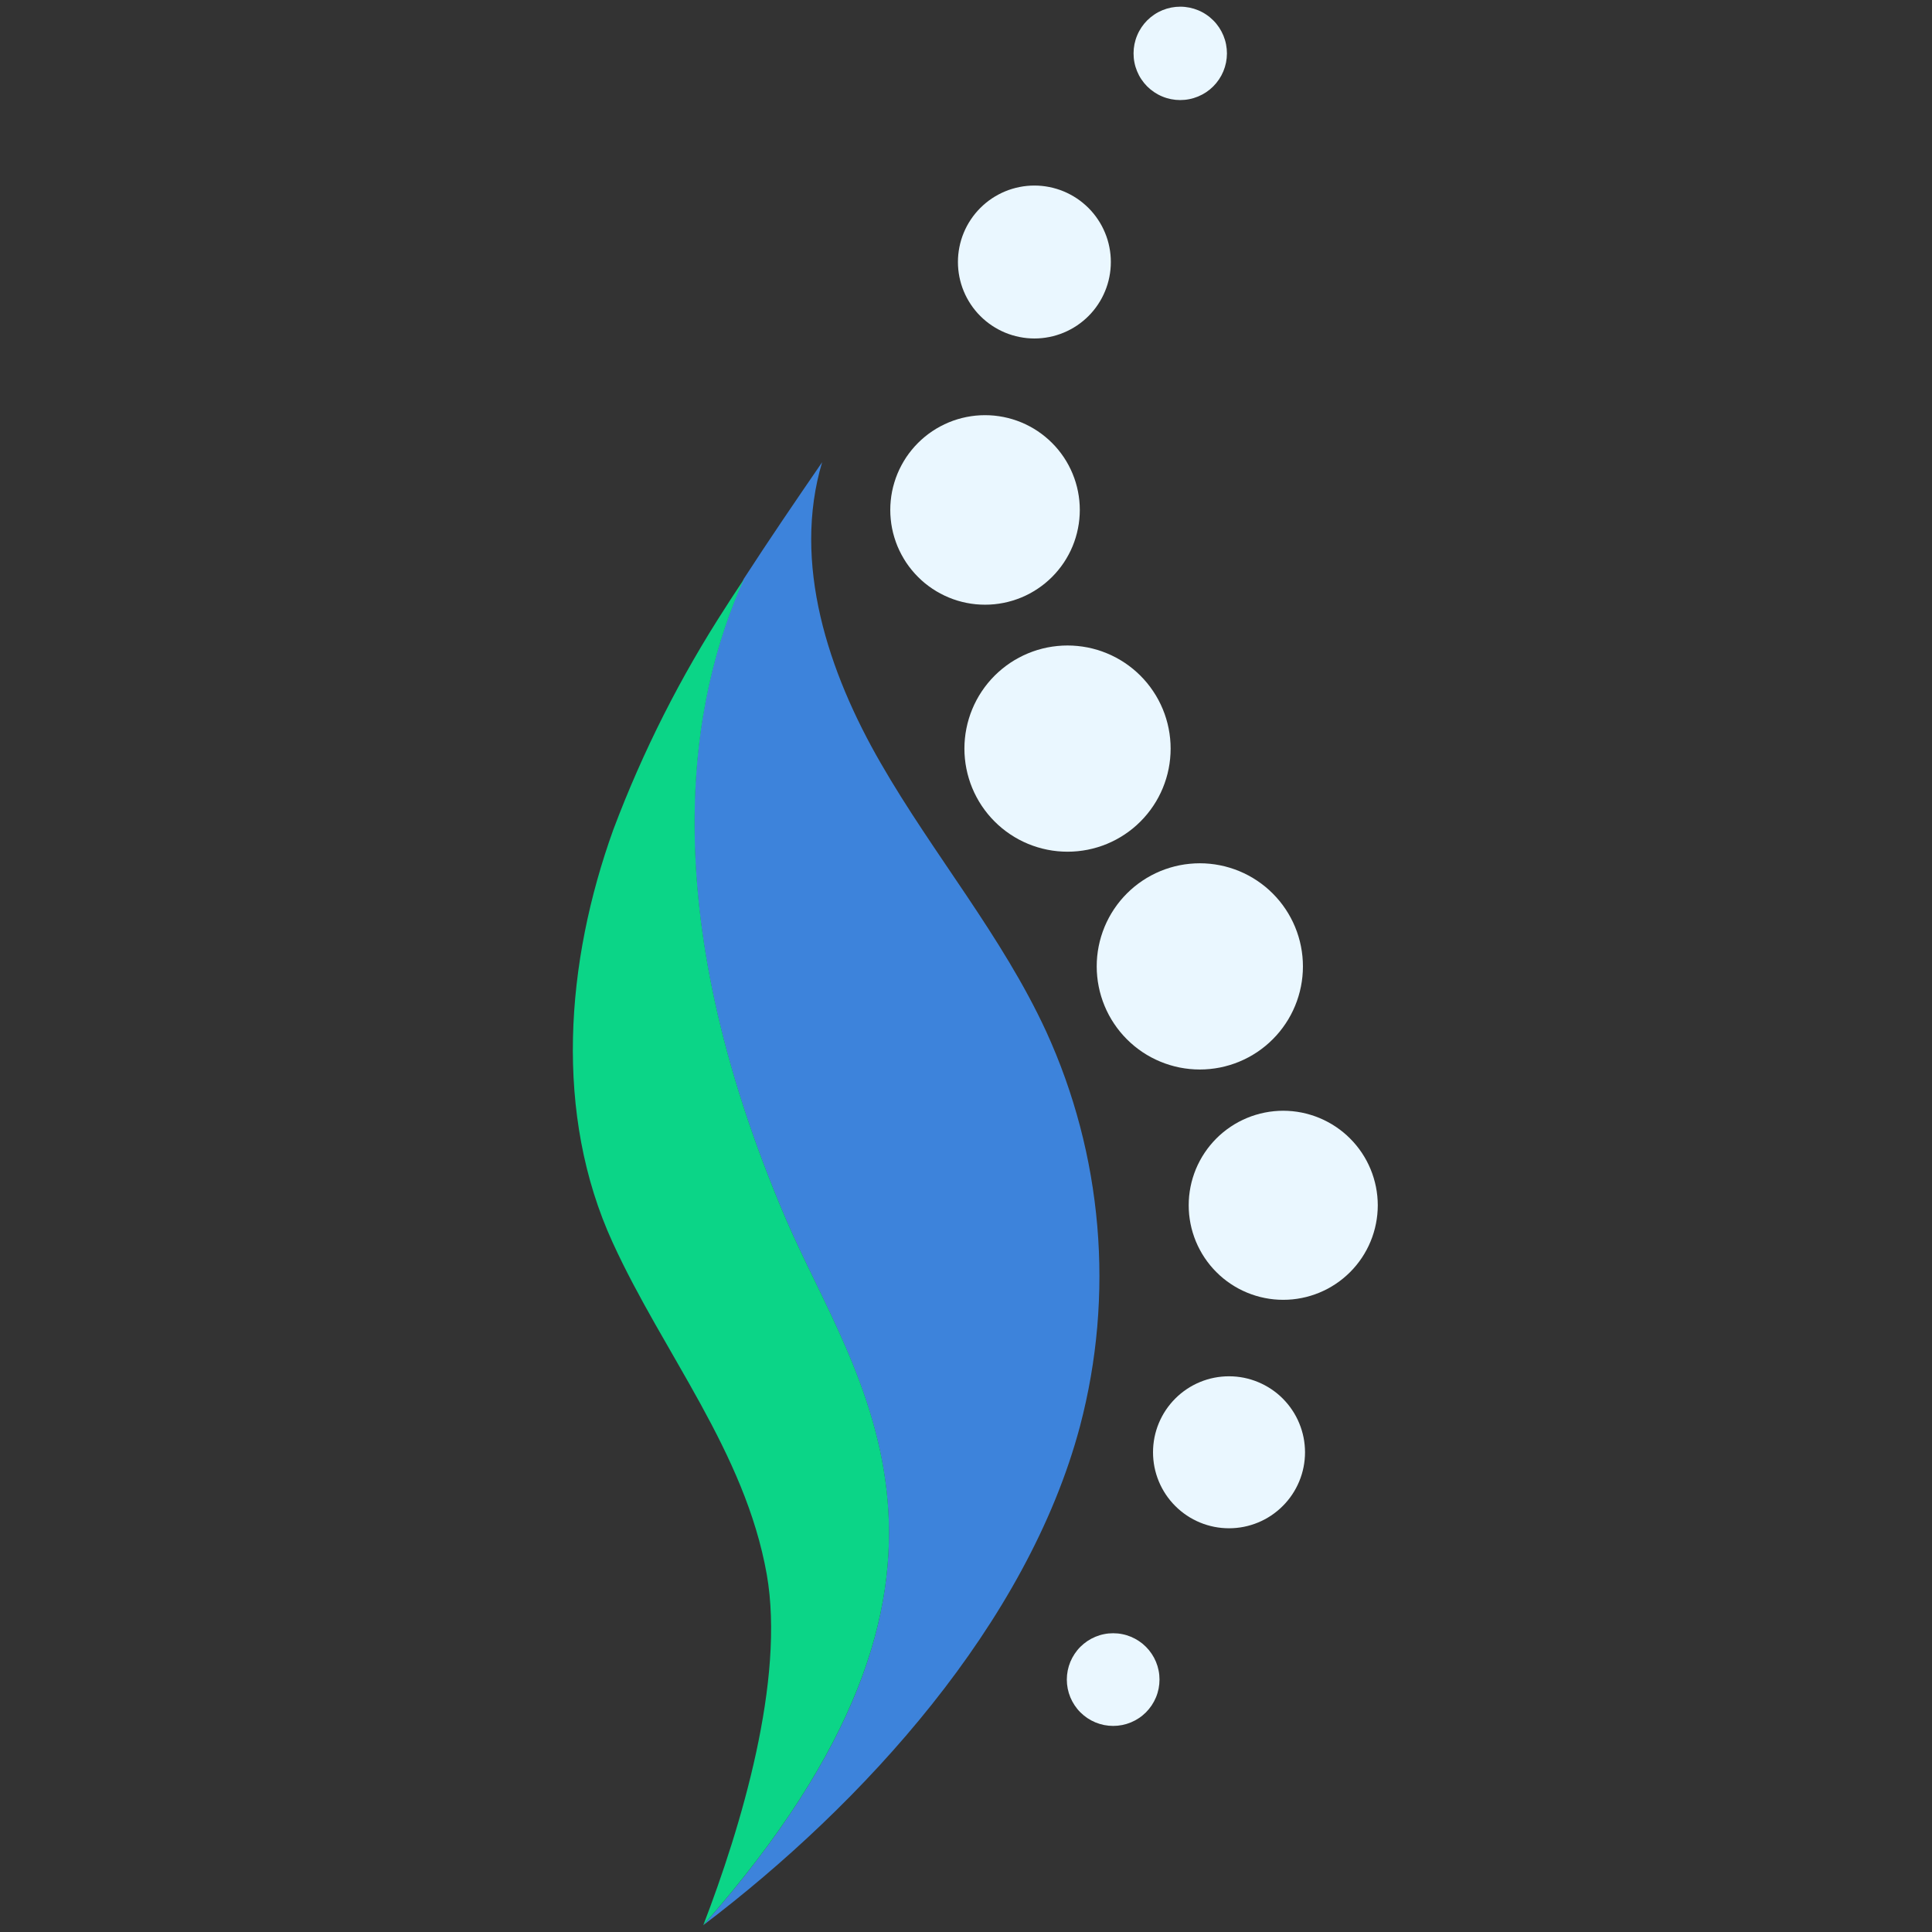
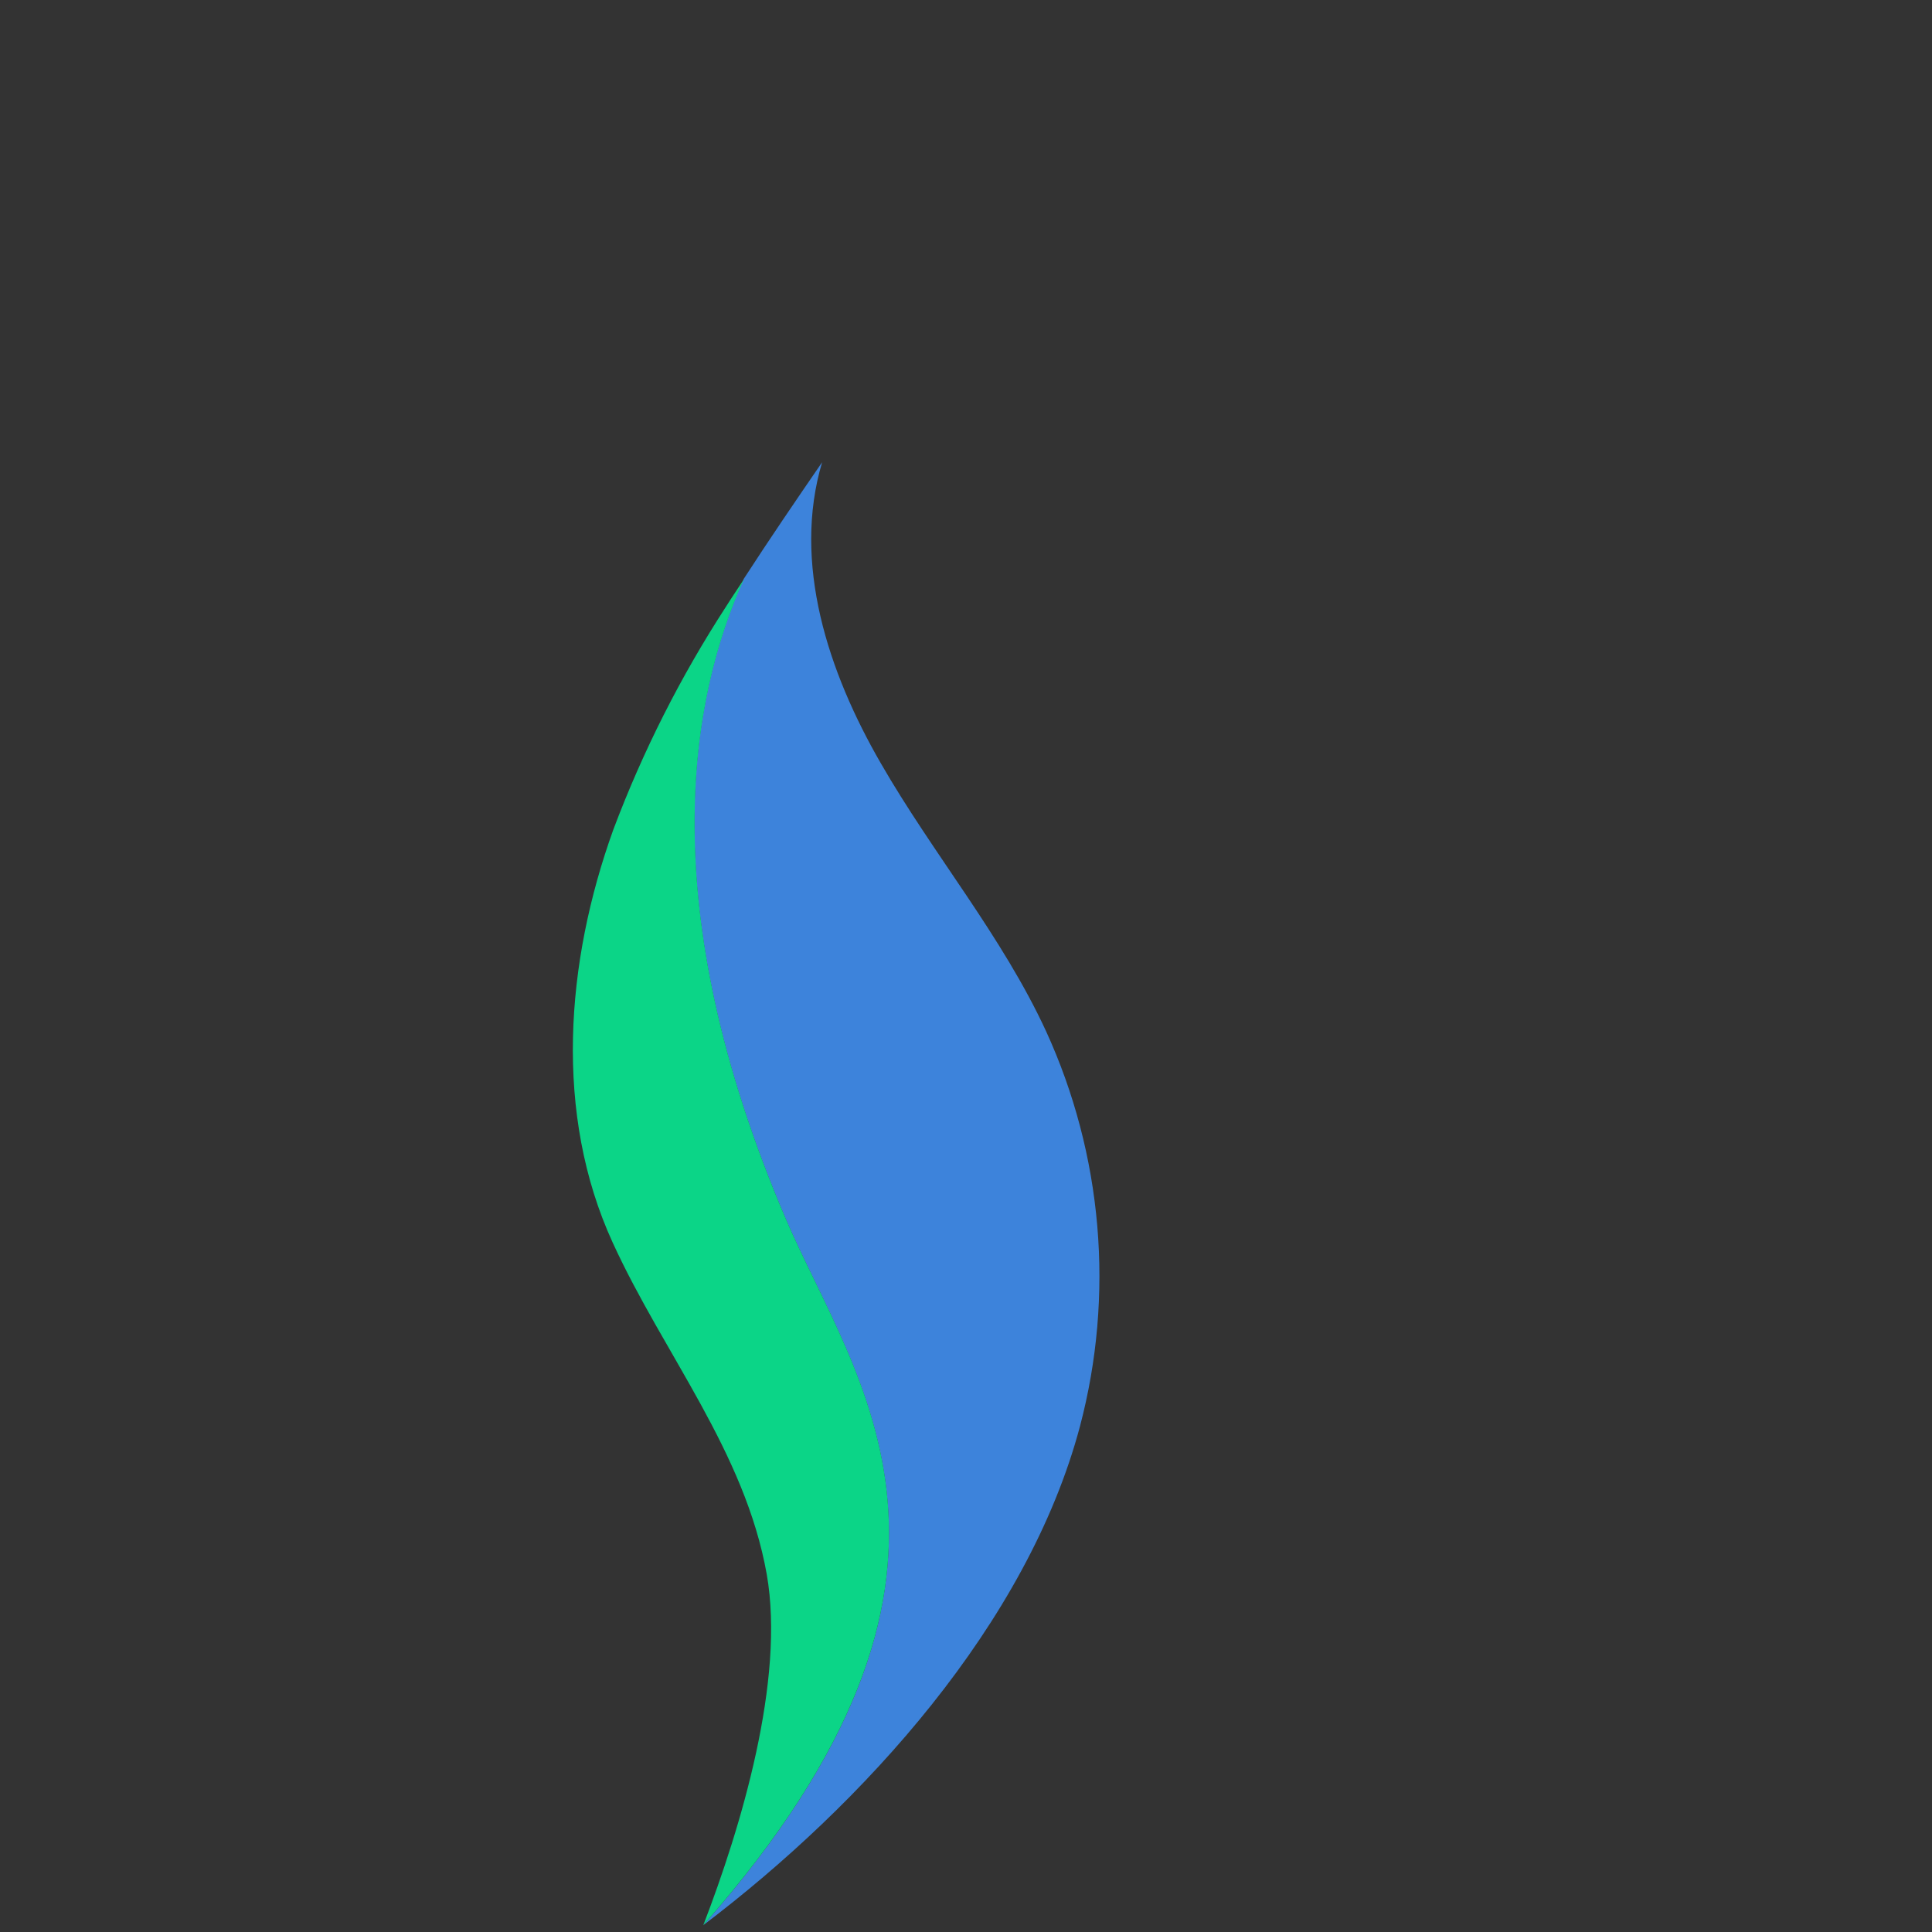
<svg xmlns="http://www.w3.org/2000/svg" width="500" zoomAndPan="magnify" viewBox="0 0 375 375" height="500" preserveAspectRatio="xMidYMid meet" version="1.0">
  <rect x="0" y="0" width="375" height="375" fill="#333333" stroke="none" />
  <defs>
    <clipPath id="15d857baee">
      <path d="M 172 1 L 267.328 1 L 267.328 335 L 172 335 Z M 172 1 " clip-rule="nonzero" />
    </clipPath>
  </defs>
  <g clip-path="url(#15d857baee)">
-     <path fill="#eaf7ff" d="M 225.059 326.004 C 225.059 326.598 225 327.18 224.887 327.762 C 224.77 328.34 224.602 328.902 224.375 329.449 C 224.148 329.992 223.871 330.512 223.543 331.004 C 223.215 331.492 222.844 331.949 222.426 332.367 C 222.008 332.781 221.555 333.156 221.062 333.484 C 220.57 333.812 220.051 334.09 219.508 334.316 C 218.961 334.543 218.398 334.711 217.82 334.828 C 217.238 334.941 216.656 335 216.066 335 C 215.473 335 214.891 334.941 214.309 334.828 C 213.73 334.711 213.168 334.543 212.621 334.316 C 212.078 334.09 211.559 333.812 211.066 333.484 C 210.578 333.156 210.121 332.781 209.703 332.367 C 209.285 331.949 208.914 331.492 208.586 331.004 C 208.258 330.512 207.98 329.992 207.754 329.449 C 207.527 328.902 207.359 328.34 207.242 327.762 C 207.129 327.18 207.07 326.598 207.07 326.004 C 207.07 325.414 207.129 324.828 207.242 324.25 C 207.359 323.672 207.527 323.109 207.754 322.562 C 207.98 322.016 208.258 321.5 208.586 321.008 C 208.914 320.516 209.285 320.062 209.703 319.645 C 210.121 319.227 210.578 318.855 211.066 318.527 C 211.559 318.199 212.078 317.922 212.621 317.695 C 213.168 317.469 213.73 317.297 214.309 317.184 C 214.891 317.066 215.473 317.012 216.066 317.012 C 216.656 317.012 217.242 317.066 217.82 317.184 C 218.398 317.297 218.961 317.469 219.508 317.695 C 220.055 317.922 220.57 318.199 221.062 318.527 C 221.555 318.855 222.008 319.227 222.426 319.645 C 222.844 320.062 223.215 320.516 223.543 321.008 C 223.871 321.5 224.148 322.016 224.375 322.562 C 224.602 323.109 224.773 323.672 224.887 324.25 C 225.004 324.828 225.059 325.414 225.059 326.004 Z M 238.551 267.137 C 237.582 267.137 236.625 267.23 235.672 267.418 C 234.723 267.605 233.801 267.887 232.906 268.258 C 232.012 268.629 231.16 269.082 230.355 269.621 C 229.551 270.16 228.805 270.77 228.121 271.457 C 227.438 272.141 226.824 272.887 226.285 273.691 C 225.75 274.496 225.293 275.348 224.922 276.242 C 224.551 277.137 224.273 278.059 224.082 279.008 C 223.895 279.957 223.801 280.918 223.801 281.887 C 223.801 282.855 223.895 283.812 224.082 284.766 C 224.273 285.715 224.551 286.637 224.922 287.531 C 225.293 288.426 225.75 289.277 226.285 290.082 C 226.824 290.887 227.438 291.633 228.121 292.316 C 228.805 293 229.551 293.613 230.355 294.152 C 231.16 294.691 232.012 295.145 232.906 295.516 C 233.801 295.887 234.723 296.164 235.672 296.355 C 236.625 296.543 237.582 296.637 238.551 296.637 C 239.52 296.637 240.48 296.543 241.43 296.355 C 242.379 296.164 243.301 295.887 244.195 295.516 C 245.09 295.145 245.941 294.691 246.746 294.152 C 247.551 293.613 248.297 293 248.98 292.316 C 249.668 291.633 250.277 290.887 250.816 290.082 C 251.355 289.277 251.809 288.426 252.18 287.531 C 252.551 286.637 252.832 285.715 253.02 284.766 C 253.207 283.812 253.305 282.855 253.305 281.887 C 253.301 280.918 253.207 279.957 253.02 279.008 C 252.828 278.059 252.547 277.137 252.176 276.242 C 251.809 275.348 251.352 274.496 250.812 273.691 C 250.277 272.887 249.664 272.145 248.98 271.457 C 248.297 270.773 247.551 270.16 246.746 269.625 C 245.941 269.086 245.09 268.633 244.195 268.262 C 243.301 267.891 242.379 267.609 241.43 267.418 C 240.48 267.23 239.52 267.137 238.551 267.137 Z M 249.074 215.594 C 248.473 215.594 247.875 215.625 247.277 215.684 C 246.68 215.742 246.086 215.832 245.496 215.949 C 244.906 216.066 244.324 216.211 243.75 216.387 C 243.172 216.559 242.609 216.762 242.055 216.992 C 241.5 217.223 240.957 217.48 240.426 217.762 C 239.895 218.047 239.379 218.355 238.883 218.688 C 238.383 219.023 237.898 219.379 237.434 219.762 C 236.969 220.141 236.523 220.543 236.102 220.969 C 235.676 221.395 235.273 221.84 234.891 222.305 C 234.512 222.77 234.152 223.25 233.82 223.75 C 233.484 224.25 233.176 224.766 232.895 225.293 C 232.609 225.824 232.352 226.367 232.121 226.922 C 231.895 227.477 231.691 228.043 231.516 228.617 C 231.34 229.191 231.195 229.777 231.078 230.363 C 230.961 230.953 230.875 231.547 230.812 232.145 C 230.754 232.746 230.727 233.344 230.727 233.945 C 230.727 234.547 230.754 235.145 230.812 235.742 C 230.875 236.34 230.961 236.934 231.078 237.523 C 231.195 238.113 231.34 238.695 231.516 239.27 C 231.691 239.848 231.895 240.41 232.121 240.965 C 232.352 241.523 232.609 242.062 232.895 242.594 C 233.176 243.125 233.484 243.641 233.82 244.141 C 234.152 244.637 234.512 245.121 234.891 245.586 C 235.273 246.051 235.676 246.496 236.102 246.918 C 236.523 247.344 236.969 247.746 237.434 248.129 C 237.898 248.512 238.383 248.867 238.883 249.203 C 239.379 249.535 239.895 249.844 240.426 250.129 C 240.957 250.41 241.5 250.668 242.055 250.898 C 242.609 251.129 243.172 251.328 243.75 251.504 C 244.324 251.68 244.906 251.824 245.496 251.941 C 246.086 252.059 246.68 252.148 247.277 252.207 C 247.875 252.266 248.473 252.293 249.074 252.293 C 249.676 252.293 250.277 252.266 250.875 252.207 C 251.473 252.148 252.066 252.059 252.656 251.941 C 253.246 251.824 253.828 251.68 254.402 251.504 C 254.977 251.328 255.543 251.129 256.098 250.898 C 256.652 250.668 257.195 250.41 257.727 250.129 C 258.254 249.844 258.77 249.535 259.27 249.203 C 259.77 248.867 260.25 248.512 260.715 248.129 C 261.18 247.746 261.625 247.344 262.051 246.918 C 262.477 246.496 262.879 246.051 263.258 245.586 C 263.641 245.121 264 244.637 264.332 244.141 C 264.664 243.641 264.973 243.125 265.258 242.594 C 265.543 242.062 265.797 241.523 266.027 240.965 C 266.258 240.41 266.461 239.848 266.633 239.27 C 266.809 238.695 266.953 238.113 267.07 237.523 C 267.188 236.934 267.277 236.34 267.336 235.742 C 267.395 235.145 267.426 234.547 267.426 233.945 C 267.422 233.344 267.395 232.746 267.336 232.148 C 267.273 231.547 267.188 230.957 267.07 230.367 C 266.949 229.777 266.805 229.195 266.629 228.621 C 266.457 228.047 266.254 227.48 266.023 226.926 C 265.793 226.371 265.535 225.828 265.254 225.297 C 264.969 224.77 264.66 224.254 264.328 223.754 C 263.992 223.254 263.633 222.773 263.254 222.309 C 262.871 221.844 262.469 221.398 262.043 220.977 C 261.621 220.551 261.176 220.148 260.711 219.766 C 260.246 219.387 259.766 219.027 259.266 218.695 C 258.766 218.359 258.25 218.051 257.723 217.77 C 257.191 217.484 256.648 217.227 256.094 216.996 C 255.539 216.766 254.973 216.566 254.398 216.391 C 253.824 216.215 253.242 216.07 252.652 215.949 C 252.066 215.832 251.473 215.746 250.875 215.684 C 250.273 215.625 249.676 215.598 249.074 215.594 Z M 212.871 187.578 C 212.871 188.23 212.902 188.887 212.969 189.539 C 213.031 190.191 213.129 190.84 213.258 191.48 C 213.383 192.125 213.543 192.758 213.734 193.387 C 213.922 194.012 214.145 194.629 214.395 195.234 C 214.645 195.84 214.926 196.434 215.234 197.012 C 215.543 197.59 215.879 198.152 216.246 198.695 C 216.609 199.242 217 199.766 217.414 200.273 C 217.832 200.781 218.27 201.266 218.734 201.727 C 219.195 202.191 219.684 202.633 220.188 203.047 C 220.695 203.465 221.223 203.852 221.766 204.219 C 222.312 204.582 222.871 204.918 223.449 205.227 C 224.027 205.535 224.621 205.816 225.227 206.066 C 225.832 206.316 226.449 206.539 227.074 206.727 C 227.703 206.918 228.336 207.078 228.98 207.207 C 229.625 207.332 230.27 207.43 230.922 207.492 C 231.574 207.559 232.23 207.59 232.887 207.59 C 233.539 207.59 234.195 207.559 234.848 207.492 C 235.5 207.43 236.145 207.332 236.789 207.207 C 237.434 207.078 238.066 206.918 238.695 206.727 C 239.32 206.539 239.938 206.316 240.543 206.066 C 241.148 205.816 241.742 205.535 242.32 205.227 C 242.898 204.918 243.457 204.582 244.004 204.219 C 244.547 203.852 245.074 203.465 245.582 203.047 C 246.086 202.633 246.574 202.191 247.035 201.727 C 247.5 201.266 247.938 200.781 248.355 200.273 C 248.77 199.766 249.16 199.242 249.523 198.695 C 249.891 198.152 250.227 197.59 250.535 197.012 C 250.844 196.434 251.125 195.84 251.375 195.234 C 251.625 194.629 251.848 194.012 252.035 193.387 C 252.227 192.758 252.387 192.125 252.512 191.48 C 252.641 190.84 252.738 190.191 252.801 189.539 C 252.867 188.887 252.898 188.23 252.898 187.578 C 252.898 186.922 252.867 186.266 252.801 185.613 C 252.738 184.961 252.641 184.316 252.512 183.672 C 252.387 183.031 252.227 182.395 252.035 181.766 C 251.848 181.141 251.625 180.523 251.375 179.918 C 251.125 179.312 250.844 178.719 250.535 178.145 C 250.227 177.566 249.891 177.004 249.523 176.457 C 249.16 175.914 248.77 175.387 248.355 174.879 C 247.938 174.375 247.5 173.891 247.035 173.426 C 246.574 172.961 246.086 172.523 245.582 172.105 C 245.074 171.691 244.547 171.301 244.004 170.938 C 243.457 170.57 242.898 170.234 242.32 169.926 C 241.742 169.617 241.148 169.336 240.543 169.086 C 239.938 168.836 239.32 168.617 238.695 168.426 C 238.066 168.234 237.434 168.074 236.789 167.949 C 236.145 167.82 235.5 167.723 234.848 167.66 C 234.195 167.594 233.539 167.562 232.887 167.562 C 232.23 167.562 231.574 167.594 230.922 167.66 C 230.27 167.723 229.621 167.816 228.98 167.945 C 228.336 168.074 227.703 168.23 227.074 168.422 C 226.445 168.613 225.828 168.832 225.223 169.082 C 224.617 169.332 224.027 169.613 223.449 169.922 C 222.871 170.23 222.309 170.566 221.762 170.934 C 221.219 171.297 220.691 171.688 220.184 172.102 C 219.68 172.52 219.191 172.957 218.73 173.422 C 218.266 173.887 217.824 174.371 217.41 174.875 C 216.996 175.383 216.605 175.91 216.242 176.453 C 215.875 177 215.539 177.562 215.23 178.141 C 214.922 178.719 214.641 179.309 214.391 179.914 C 214.141 180.523 213.922 181.137 213.73 181.766 C 213.539 182.395 213.383 183.027 213.254 183.672 C 213.125 184.316 213.031 184.961 212.965 185.613 C 212.902 186.266 212.871 186.922 212.871 187.578 Z M 227.219 145.301 C 227.219 144.645 227.188 143.992 227.121 143.34 C 227.059 142.688 226.961 142.039 226.832 141.398 C 226.707 140.754 226.547 140.121 226.355 139.492 C 226.168 138.863 225.945 138.25 225.695 137.645 C 225.445 137.039 225.164 136.445 224.855 135.867 C 224.547 135.289 224.211 134.727 223.844 134.184 C 223.48 133.637 223.09 133.113 222.676 132.605 C 222.258 132.098 221.82 131.613 221.355 131.148 C 220.895 130.688 220.406 130.246 219.902 129.832 C 219.395 129.414 218.867 129.027 218.324 128.66 C 217.777 128.297 217.219 127.961 216.641 127.652 C 216.062 127.344 215.469 127.062 214.863 126.812 C 214.258 126.562 213.641 126.34 213.016 126.148 C 212.387 125.961 211.754 125.801 211.109 125.672 C 210.465 125.547 209.82 125.449 209.168 125.387 C 208.516 125.32 207.859 125.289 207.203 125.289 C 206.551 125.289 205.895 125.32 205.242 125.387 C 204.59 125.449 203.945 125.547 203.301 125.672 C 202.656 125.801 202.023 125.961 201.395 126.148 C 200.77 126.34 200.152 126.562 199.547 126.812 C 198.941 127.062 198.348 127.344 197.77 127.652 C 197.191 127.961 196.633 128.297 196.086 128.66 C 195.543 129.027 195.016 129.414 194.508 129.832 C 194.004 130.246 193.516 130.688 193.055 131.148 C 192.59 131.613 192.148 132.098 191.734 132.605 C 191.32 133.113 190.93 133.637 190.566 134.184 C 190.199 134.727 189.863 135.289 189.555 135.867 C 189.246 136.445 188.965 137.039 188.715 137.645 C 188.465 138.25 188.242 138.863 188.055 139.492 C 187.863 140.121 187.703 140.754 187.578 141.398 C 187.449 142.039 187.352 142.688 187.289 143.34 C 187.223 143.992 187.191 144.645 187.191 145.301 C 187.191 145.957 187.223 146.609 187.289 147.262 C 187.352 147.914 187.449 148.562 187.578 149.207 C 187.703 149.848 187.863 150.484 188.055 151.109 C 188.242 151.738 188.465 152.355 188.715 152.961 C 188.965 153.566 189.246 154.156 189.555 154.734 C 189.863 155.312 190.199 155.875 190.566 156.422 C 190.93 156.965 191.32 157.492 191.734 157.996 C 192.148 158.504 192.59 158.988 193.055 159.453 C 193.516 159.918 194.004 160.355 194.508 160.773 C 195.016 161.188 195.543 161.578 196.086 161.941 C 196.633 162.305 197.191 162.645 197.77 162.953 C 198.348 163.262 198.941 163.539 199.547 163.793 C 200.152 164.043 200.77 164.262 201.395 164.453 C 202.023 164.645 202.656 164.801 203.301 164.93 C 203.945 165.059 204.59 165.156 205.242 165.219 C 205.895 165.281 206.551 165.316 207.203 165.316 C 207.859 165.316 208.516 165.285 209.168 165.219 C 209.82 165.156 210.469 165.059 211.109 164.934 C 211.754 164.805 212.387 164.645 213.016 164.457 C 213.645 164.266 214.262 164.047 214.867 163.797 C 215.473 163.543 216.062 163.266 216.641 162.957 C 217.219 162.648 217.781 162.309 218.328 161.945 C 218.871 161.582 219.398 161.191 219.906 160.777 C 220.41 160.359 220.898 159.922 221.359 159.457 C 221.824 158.992 222.262 158.508 222.68 158 C 223.094 157.496 223.484 156.969 223.848 156.422 C 224.215 155.879 224.551 155.316 224.859 154.738 C 225.168 154.16 225.449 153.566 225.699 152.961 C 225.949 152.355 226.168 151.738 226.359 151.113 C 226.551 150.484 226.707 149.852 226.836 149.207 C 226.965 148.562 227.059 147.918 227.121 147.266 C 227.188 146.609 227.219 145.957 227.219 145.301 Z M 209.59 98.98 C 209.59 98.375 209.559 97.777 209.5 97.176 C 209.441 96.578 209.352 95.98 209.234 95.391 C 209.117 94.801 208.973 94.215 208.797 93.641 C 208.621 93.062 208.418 92.496 208.188 91.941 C 207.957 91.383 207.699 90.84 207.418 90.309 C 207.133 89.777 206.824 89.262 206.488 88.758 C 206.152 88.258 205.797 87.777 205.414 87.309 C 205.031 86.844 204.629 86.398 204.199 85.973 C 203.773 85.547 203.328 85.141 202.863 84.762 C 202.398 84.379 201.914 84.02 201.414 83.684 C 200.914 83.352 200.398 83.039 199.867 82.758 C 199.336 82.473 198.789 82.215 198.234 81.984 C 197.676 81.754 197.109 81.551 196.535 81.375 C 195.957 81.203 195.375 81.055 194.781 80.938 C 194.191 80.82 193.598 80.734 192.996 80.672 C 192.398 80.613 191.797 80.586 191.195 80.586 C 190.594 80.586 189.992 80.613 189.391 80.672 C 188.793 80.734 188.195 80.82 187.605 80.938 C 187.016 81.055 186.43 81.203 185.855 81.375 C 185.277 81.551 184.711 81.754 184.156 81.984 C 183.598 82.215 183.055 82.473 182.523 82.758 C 181.992 83.039 181.477 83.352 180.977 83.684 C 180.473 84.02 179.992 84.379 179.523 84.762 C 179.059 85.141 178.613 85.547 178.188 85.973 C 177.762 86.398 177.359 86.844 176.977 87.309 C 176.594 87.777 176.234 88.258 175.898 88.758 C 175.566 89.262 175.258 89.777 174.973 90.309 C 174.688 90.84 174.43 91.383 174.199 91.941 C 173.969 92.496 173.766 93.062 173.594 93.641 C 173.418 94.215 173.27 94.801 173.152 95.391 C 173.035 95.98 172.949 96.578 172.891 97.176 C 172.828 97.777 172.801 98.375 172.801 98.98 C 172.801 99.582 172.828 100.184 172.891 100.781 C 172.949 101.383 173.035 101.977 173.152 102.566 C 173.27 103.16 173.418 103.742 173.594 104.32 C 173.766 104.895 173.969 105.461 174.199 106.02 C 174.43 106.574 174.688 107.117 174.973 107.648 C 175.258 108.18 175.566 108.695 175.898 109.199 C 176.234 109.699 176.594 110.184 176.977 110.648 C 177.359 111.113 177.762 111.559 178.188 111.984 C 178.613 112.41 179.059 112.816 179.523 113.199 C 179.992 113.578 180.473 113.938 180.977 114.273 C 181.477 114.609 181.992 114.918 182.523 115.199 C 183.055 115.484 183.598 115.742 184.156 115.973 C 184.711 116.203 185.277 116.406 185.855 116.582 C 186.43 116.754 187.016 116.902 187.605 117.02 C 188.195 117.137 188.793 117.227 189.391 117.285 C 189.992 117.344 190.594 117.371 191.195 117.371 C 191.797 117.375 192.398 117.344 192.996 117.285 C 193.598 117.227 194.191 117.137 194.785 117.02 C 195.375 116.902 195.957 116.758 196.535 116.582 C 197.109 116.406 197.68 116.207 198.234 115.977 C 198.793 115.746 199.336 115.488 199.867 115.203 C 200.398 114.918 200.914 114.609 201.414 114.273 C 201.918 113.941 202.398 113.582 202.867 113.199 C 203.332 112.816 203.777 112.414 204.203 111.988 C 204.629 111.562 205.031 111.117 205.414 110.648 C 205.797 110.184 206.156 109.699 206.492 109.199 C 206.824 108.699 207.133 108.184 207.418 107.652 C 207.703 107.121 207.961 106.574 208.191 106.02 C 208.422 105.461 208.625 104.895 208.797 104.32 C 208.973 103.742 209.117 103.16 209.234 102.566 C 209.355 101.977 209.441 101.383 209.5 100.781 C 209.559 100.184 209.59 99.582 209.59 98.98 Z M 200.773 65.699 C 201.75 65.699 202.715 65.605 203.668 65.414 C 204.625 65.223 205.555 64.941 206.453 64.57 C 207.355 64.195 208.207 63.738 209.02 63.199 C 209.828 62.656 210.578 62.039 211.27 61.352 C 211.957 60.664 212.574 59.914 213.113 59.102 C 213.656 58.293 214.113 57.438 214.484 56.535 C 214.859 55.637 215.141 54.707 215.328 53.754 C 215.52 52.797 215.613 51.832 215.613 50.855 C 215.613 49.883 215.52 48.918 215.328 47.961 C 215.141 47.008 214.859 46.078 214.484 45.18 C 214.113 44.277 213.656 43.422 213.113 42.613 C 212.574 41.801 211.957 41.051 211.27 40.363 C 210.578 39.676 209.828 39.059 209.02 38.516 C 208.207 37.977 207.355 37.52 206.453 37.145 C 205.555 36.773 204.625 36.492 203.668 36.301 C 202.715 36.109 201.75 36.016 200.773 36.016 C 199.801 36.016 198.836 36.109 197.879 36.301 C 196.922 36.492 195.996 36.773 195.094 37.145 C 194.195 37.52 193.34 37.977 192.527 38.516 C 191.719 39.059 190.969 39.676 190.281 40.363 C 189.59 41.051 188.977 41.801 188.434 42.613 C 187.891 43.422 187.434 44.277 187.062 45.18 C 186.688 46.078 186.406 47.008 186.219 47.961 C 186.027 48.918 185.934 49.883 185.934 50.855 C 185.934 51.832 186.031 52.797 186.219 53.75 C 186.41 54.707 186.691 55.633 187.066 56.535 C 187.438 57.434 187.898 58.289 188.438 59.098 C 188.98 59.91 189.594 60.66 190.285 61.348 C 190.973 62.035 191.723 62.652 192.531 63.191 C 193.34 63.734 194.195 64.191 195.098 64.566 C 195.996 64.938 196.926 65.219 197.879 65.41 C 198.836 65.602 199.801 65.699 200.773 65.699 Z M 229.062 19.422 C 229.656 19.422 230.246 19.367 230.832 19.25 C 231.414 19.137 231.98 18.965 232.531 18.738 C 233.082 18.512 233.605 18.234 234.102 17.906 C 234.598 17.578 235.055 17.203 235.477 16.781 C 235.898 16.363 236.273 15.906 236.605 15.414 C 236.938 14.918 237.219 14.398 237.449 13.848 C 237.676 13.297 237.852 12.73 237.969 12.148 C 238.086 11.566 238.145 10.977 238.148 10.383 C 238.148 9.785 238.09 9.195 237.977 8.613 C 237.863 8.027 237.691 7.461 237.465 6.91 C 237.238 6.363 236.961 5.84 236.633 5.344 C 236.301 4.848 235.93 4.387 235.508 3.969 C 235.09 3.547 234.633 3.168 234.137 2.836 C 233.645 2.504 233.121 2.223 232.574 1.996 C 232.023 1.766 231.457 1.594 230.875 1.477 C 230.293 1.359 229.703 1.297 229.105 1.297 C 228.512 1.297 227.922 1.352 227.34 1.465 C 226.754 1.582 226.188 1.75 225.637 1.977 C 225.086 2.203 224.562 2.48 224.07 2.812 C 223.574 3.141 223.113 3.516 222.691 3.934 C 222.27 4.355 221.895 4.812 221.562 5.305 C 221.23 5.801 220.949 6.32 220.723 6.871 C 220.492 7.418 220.32 7.984 220.199 8.57 C 220.082 9.152 220.023 9.742 220.023 10.336 C 220.02 10.93 220.074 11.523 220.188 12.105 C 220.301 12.691 220.473 13.258 220.699 13.809 C 220.922 14.359 221.199 14.883 221.531 15.379 C 221.859 15.875 222.234 16.336 222.652 16.758 C 223.074 17.18 223.531 17.555 224.027 17.887 C 224.52 18.219 225.043 18.5 225.594 18.727 C 226.141 18.957 226.711 19.129 227.293 19.246 C 227.875 19.363 228.465 19.422 229.062 19.422 Z M 229.062 19.422 " fill-opacity="1" fill-rule="nonzero" />
-   </g>
+     </g>
  <path fill="#3d83db" d="M 209.633 276.805 C 199.426 315.211 167.539 350.156 136.508 373.676 C 196.996 305.094 166.055 268.258 152.473 236.508 C 126.434 175.613 134.031 135.137 144.375 112.336 C 149.324 104.691 154.449 97.18 159.578 89.715 C 153.73 109.277 160.746 130.461 170.957 148.137 C 181.121 165.809 194.523 181.684 203.066 200.215 C 205.789 206.172 207.98 212.316 209.645 218.652 C 211.309 224.984 212.418 231.414 212.98 237.941 C 213.539 244.465 213.535 250.992 212.977 257.516 C 212.414 264.043 211.301 270.469 209.633 276.805 Z M 209.633 276.805 " fill-opacity="1" fill-rule="nonzero" />
  <path fill="#0bd587" d="M 136.508 373.676 C 143.836 354.652 152.426 326.051 148.828 305.586 C 144.602 281.75 128.77 262.727 118.922 241.184 C 107.5 216.27 109.746 186.812 119.059 160.996 C 124.793 145.77 132.094 131.332 140.957 117.688 C 142.082 115.891 143.254 114.18 144.422 112.383 C 134.078 135.137 126.477 175.66 152.516 236.555 C 166.098 268.258 196.996 305.094 136.508 373.676 Z M 136.508 373.676 " fill-opacity="1" fill-rule="nonzero" />
</svg>